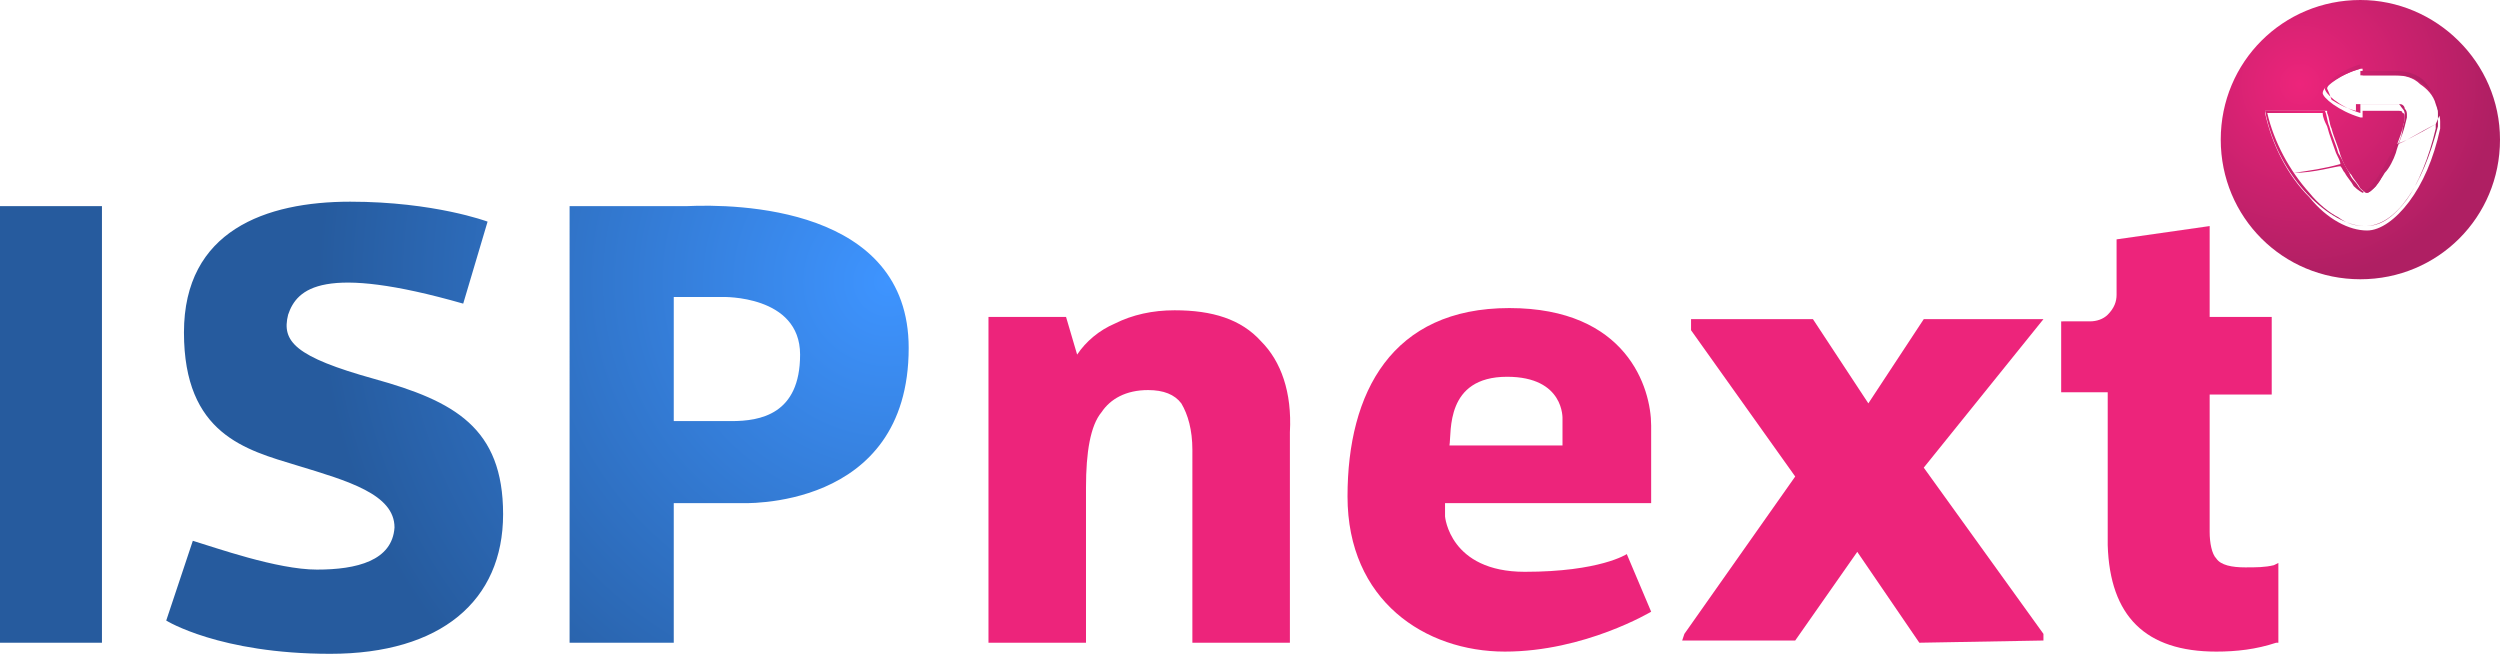
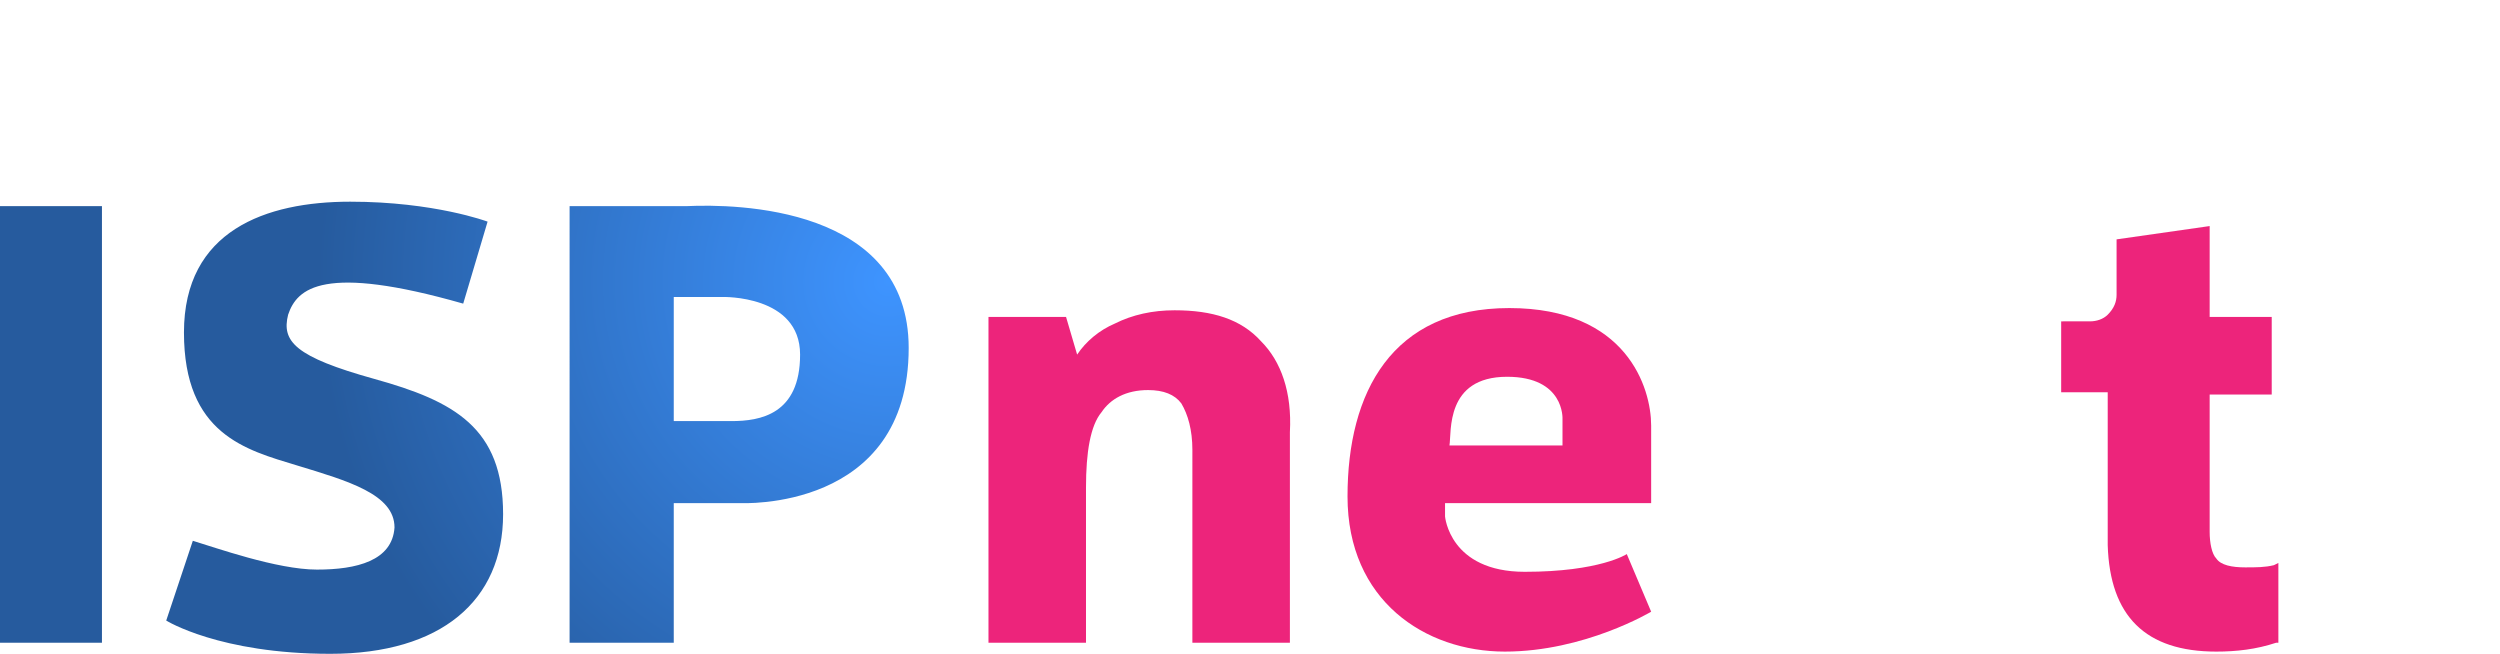
<svg xmlns="http://www.w3.org/2000/svg" version="1.1" id="Layer_1" x="0px" y="0px" viewBox="0 0 112.8 29.5" style="enable-background:new 0 0 112.8 29.5;" xml:space="preserve">
  <style type="text/css">
	.st0{fill:url(#SVGID_1_);}
	.st1{fill:url(#SVGID_00000022520478310120112900000017044233103602153862_);}
	.st2{fill:#ED247B;}
	.st3{fill:url(#SVGID_00000155133153494155638320000012394301857468272781_);}
</style>
  <radialGradient id="SVGID_1_" cx="103.773" cy="3.795" r="8.836" gradientUnits="userSpaceOnUse">
    <stop offset="5.327789e-09" style="stop-color:#ED247B" />
    <stop offset="1" style="stop-color:#AF1F63" />
  </radialGradient>
-   <path class="st0" d="M106.5,0c-3.5,0-6.3,2.8-6.3,6.3s2.8,6.3,6.3,6.3s6.3-2.8,6.3-6.3S109.9,0,106.5,0z M110.1,5.6  c0,0.1,0,0.1,0,0.2c-0.3,1.4-0.8,2.5-1.4,3.3c-0.6,0.8-1.3,1.3-1.9,1.3c-0.8,0-1.8-0.5-2.6-1.5c-1-1-1.7-2.4-2-3.8l0-0.1h2.8l0,0.1  c0.1,0.2,0.1,0.5,0.2,0.7c0.1,0.4,0.3,0.8,0.4,1.2c0.1,0.3,0.3,0.7,0.5,0.9c0.1,0.2,0.3,0.4,0.4,0.6c0.2,0.2,0.3,0.2,0.3,0.2  c0,0,0.1,0,0.3-0.2c0.1-0.1,0.3-0.3,0.4-0.6c0.2-0.3,0.3-0.6,0.5-0.9c0.1-0.4,0.3-0.8,0.4-1.2l0.1-0.4c0,0,0-0.1,0-0.1  c0-0.1,0-0.2-0.1-0.2c0-0.1-0.1-0.1-0.2-0.1c0,0-0.1,0-0.1,0h-1.5v0.3l-0.1,0c-1-0.3-1.7-0.9-1.7-1.1c0-0.3,0.7-0.8,1.7-1.1l0.1,0  v0.3h1.5c0.4,0,0.8,0.1,1.1,0.4c0.3,0.2,0.6,0.5,0.7,0.9c0.1,0.3,0.2,0.5,0.2,0.8C110.1,5.3,110.1,5.5,110.1,5.6z" />
  <radialGradient id="SVGID_00000054969115886133203690000006869772897305655454_" cx="104.439" cy="5.108" r="5.359" gradientUnits="userSpaceOnUse">
    <stop offset="5.327789e-09" style="stop-color:#ED247B" />
    <stop offset="1" style="stop-color:#AF1F63" />
  </radialGradient>
-   <path style="fill:url(#SVGID_00000054969115886133203690000006869772897305655454_);" d="M109.2,3.5c-0.3-0.2-0.7-0.3-1.1-0.3h-0.8  h-0.8V2.9c-1,0.3-1.6,0.9-1.6,1.1c0,0.2,0.6,0.8,1.6,1.1V4.7h1.3h0.3c0.1,0,0.1,0,0.2,0c0.1,0,0.2,0.1,0.2,0.2  c0.1,0.1,0.1,0.2,0.1,0.3c0,0,0,0.1,0,0.1l-0.1,0.4c-0.1,0.4-0.3,0.8-0.4,1.2c-0.1,0.3-0.3,0.7-0.5,0.9c-0.1,0.2-0.3,0.4-0.4,0.6  c-0.2,0.2-0.3,0.3-0.4,0.3c0,0-0.2,0-0.4-0.3c-0.1-0.2-0.3-0.3-0.4-0.6c-0.2-0.3-0.3-0.6-0.5-0.9c-0.1-0.4-0.3-0.8-0.4-1.2  c-0.1-0.2-0.1-0.5-0.2-0.7h-2.7c0.6,3.1,3,5.2,4.5,5.2c1.4,0,2.6-1.8,3.3-4.5c0-0.1,0-0.1,0-0.2c0-0.1,0-0.3,0-0.4  c0-0.3-0.1-0.5-0.2-0.8C109.7,4.1,109.5,3.7,109.2,3.5z M109.9,5.6c0,0.1,0,0.1,0,0.2c-0.3,1.3-0.8,2.5-1.3,3.2  c-0.3,0.4-0.6,0.7-0.9,0.9c-0.3,0.2-0.6,0.3-1,0.3c-0.4,0-0.8-0.1-1.2-0.4c-0.4-0.2-0.9-0.6-1.3-1.1c-0.9-1-1.6-2.3-1.9-3.6h2.5  c0,0.2,0.1,0.4,0.2,0.6c0.1,0.4,0.3,0.9,0.4,1.2c0.1,0.2,0.2,0.4,0.2,0.5c-0.7,0.2-1.4,0.3-2.1,0.4c0.9,0,1.9-0.3,2.1-0.3  c0.1,0.1,0.1,0.2,0.2,0.3c0.1,0.2,0.3,0.4,0.4,0.6c0.2,0.2,0.4,0.3,0.4,0.3s0.2-0.1,0.4-0.3c0.1-0.2,0.3-0.4,0.4-0.6  c0.2-0.3,0.3-0.6,0.5-0.9c0.1-0.1,0.1-0.3,0.2-0.4C108.3,6.5,109.2,6,109.9,5.6c-0.8,0.4-1.4,0.8-1.7,0.9c0.1-0.2,0.2-0.5,0.2-0.7v0  l0.1-0.4v0c0,0,0-0.1,0-0.2c0-0.1,0-0.2-0.1-0.3c-0.1-0.1-0.1-0.2-0.2-0.2c-0.1,0-0.1,0-0.2,0h0h0h-0.3h-1.3h-0.1v0.1v0.2  c-0.4-0.1-0.8-0.3-1.1-0.5C105.1,4.2,105,4,105,4c0-0.1,0.1-0.2,0.4-0.4c0.3-0.2,0.7-0.4,1.1-0.5v0.2v0.1h0.1h0.8h0.8  c0.4,0,0.7,0.1,1,0.3c0.3,0.2,0.6,0.5,0.7,0.8c0.1,0.2,0.2,0.5,0.2,0.7C110,5.3,110,5.4,109.9,5.6z" />
  <path class="st2" d="M102.6,25.5c-0.4,0.1-0.8,0.1-1.3,0.1c-0.6,0-1.1-0.1-1.3-0.4l0,0c-0.2-0.2-0.3-0.7-0.3-1.2v-6.2h2.8v-3.5h-2.8  v-4.1l-4.2,0.6v2.5c0,0.3-0.1,0.6-0.4,0.9c-0.2,0.2-0.5,0.3-0.8,0.3H93v3.2h2.1v6.9c0.1,3.2,1.7,4.8,4.9,4.8c0.9,0,1.8-0.1,2.7-0.4  l0.1,0v-3.6L102.6,25.5z" />
-   <polygon class="st2" points="86.8,14.4 84.3,18.2 81.8,14.4 76.3,14.4 76.3,14.9 81,21.5 76,28.6 75.9,28.9 81,28.9 83.8,24.9   86.6,29 92.2,28.9 92.2,28.6 86.8,21.1 92.2,14.4 " />
  <path class="st2" d="M68.1,13.9c-5.3,0-7.3,3.8-7.3,8.5s3.5,7,7.1,7c3.6,0,6.6-1.8,6.6-1.8l-1.1-2.6c0,0-1.2,0.8-4.6,0.8  s-3.6-2.5-3.6-2.5v-0.6h9.3c0,0,0-1.6,0-3.5C74.5,17.5,73.4,13.9,68.1,13.9z M70.5,18.9v1.2h-5.1c0.1-0.6-0.2-3.1,2.6-3.1  C70.6,17,70.5,18.9,70.5,18.9z" />
  <path class="st2" d="M56.9,15.4C56,14.4,54.7,14,53,14c-1,0-1.9,0.2-2.7,0.6c-0.7,0.3-1.3,0.8-1.7,1.4l-0.5-1.7h-3.5V29h4.4v-7  c0-1.6,0.2-2.8,0.7-3.4c0.4-0.6,1.1-1,2.1-1c0.7,0,1.2,0.2,1.5,0.6c0.3,0.5,0.5,1.2,0.5,2.1V29h4.4v-9.5  C58.3,17.7,57.8,16.3,56.9,15.4z" />
  <radialGradient id="SVGID_00000070112081554938436110000000296270250230194059_" cx="40.094" cy="399.31" r="25.762" gradientTransform="matrix(1 0 0 -1 0 412)" gradientUnits="userSpaceOnUse">
    <stop offset="0" style="stop-color:#3E94FF" />
    <stop offset="1" style="stop-color:#265B9E" />
  </radialGradient>
  <path style="fill:url(#SVGID_00000070112081554938436110000000296270250230194059_);" d="M4.6,29H0V9.3h4.6V29z M20.9,13.7L22,10  c0,0-2.4-0.9-6.2-0.9s-7.5,1.3-7.5,5.9s2.8,5.3,5.1,6s4.4,1.3,4.4,2.8c-0.1,1.5-1.7,1.9-3.5,1.9s-4.6-1-5.6-1.3  C8.4,25.3,7.5,28,7.5,28s2.4,1.5,7.4,1.5s7.8-2.4,7.8-6.3s-2.2-5.1-5.8-6.1s-4.2-1.7-3.9-2.9C13.4,13,14.6,11.9,20.9,13.7z M41,15.7  c0,7.4-7.6,7-7.6,7h-3v6.3h-4.7V9.3h3.7c0.5,0,1,0,1.6,0C33.2,9.2,41,9.3,41,15.7z M36.1,16c0-2.7-3.5-2.6-3.5-2.6h-2.2V19  c0.8,0,1.9,0,2.6,0C34.3,19,36.1,18.7,36.1,16z" />
</svg>